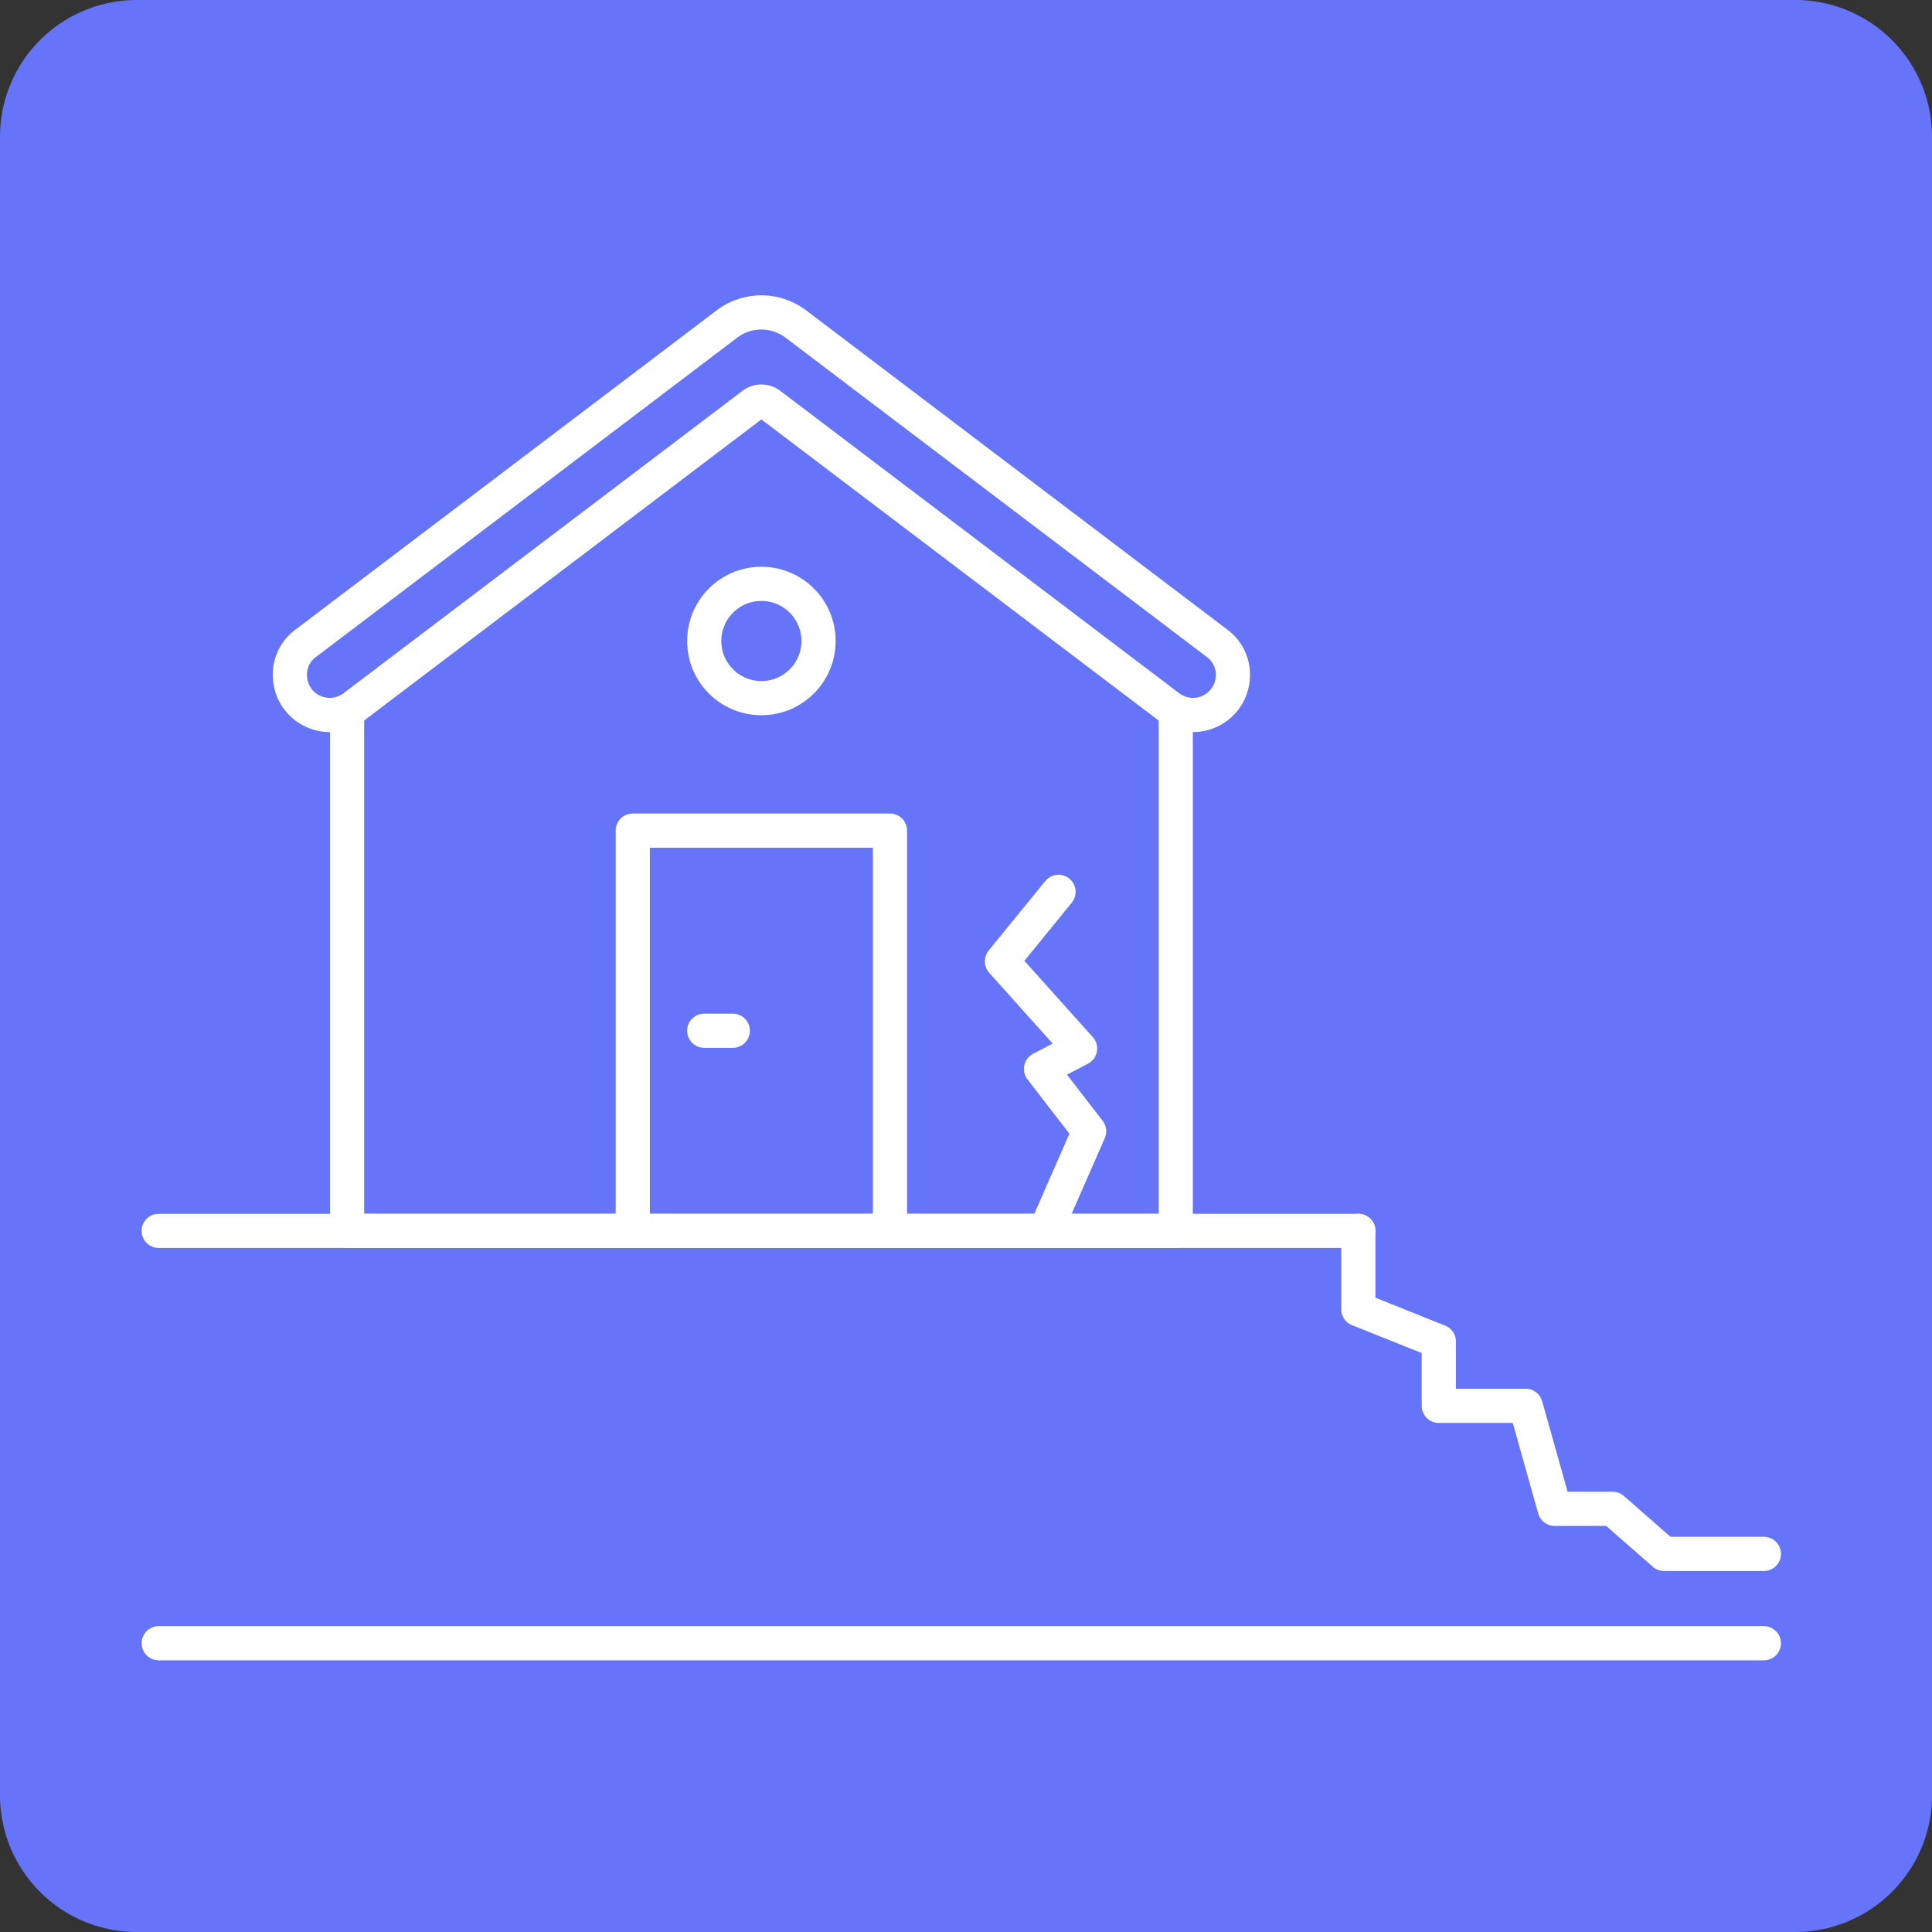
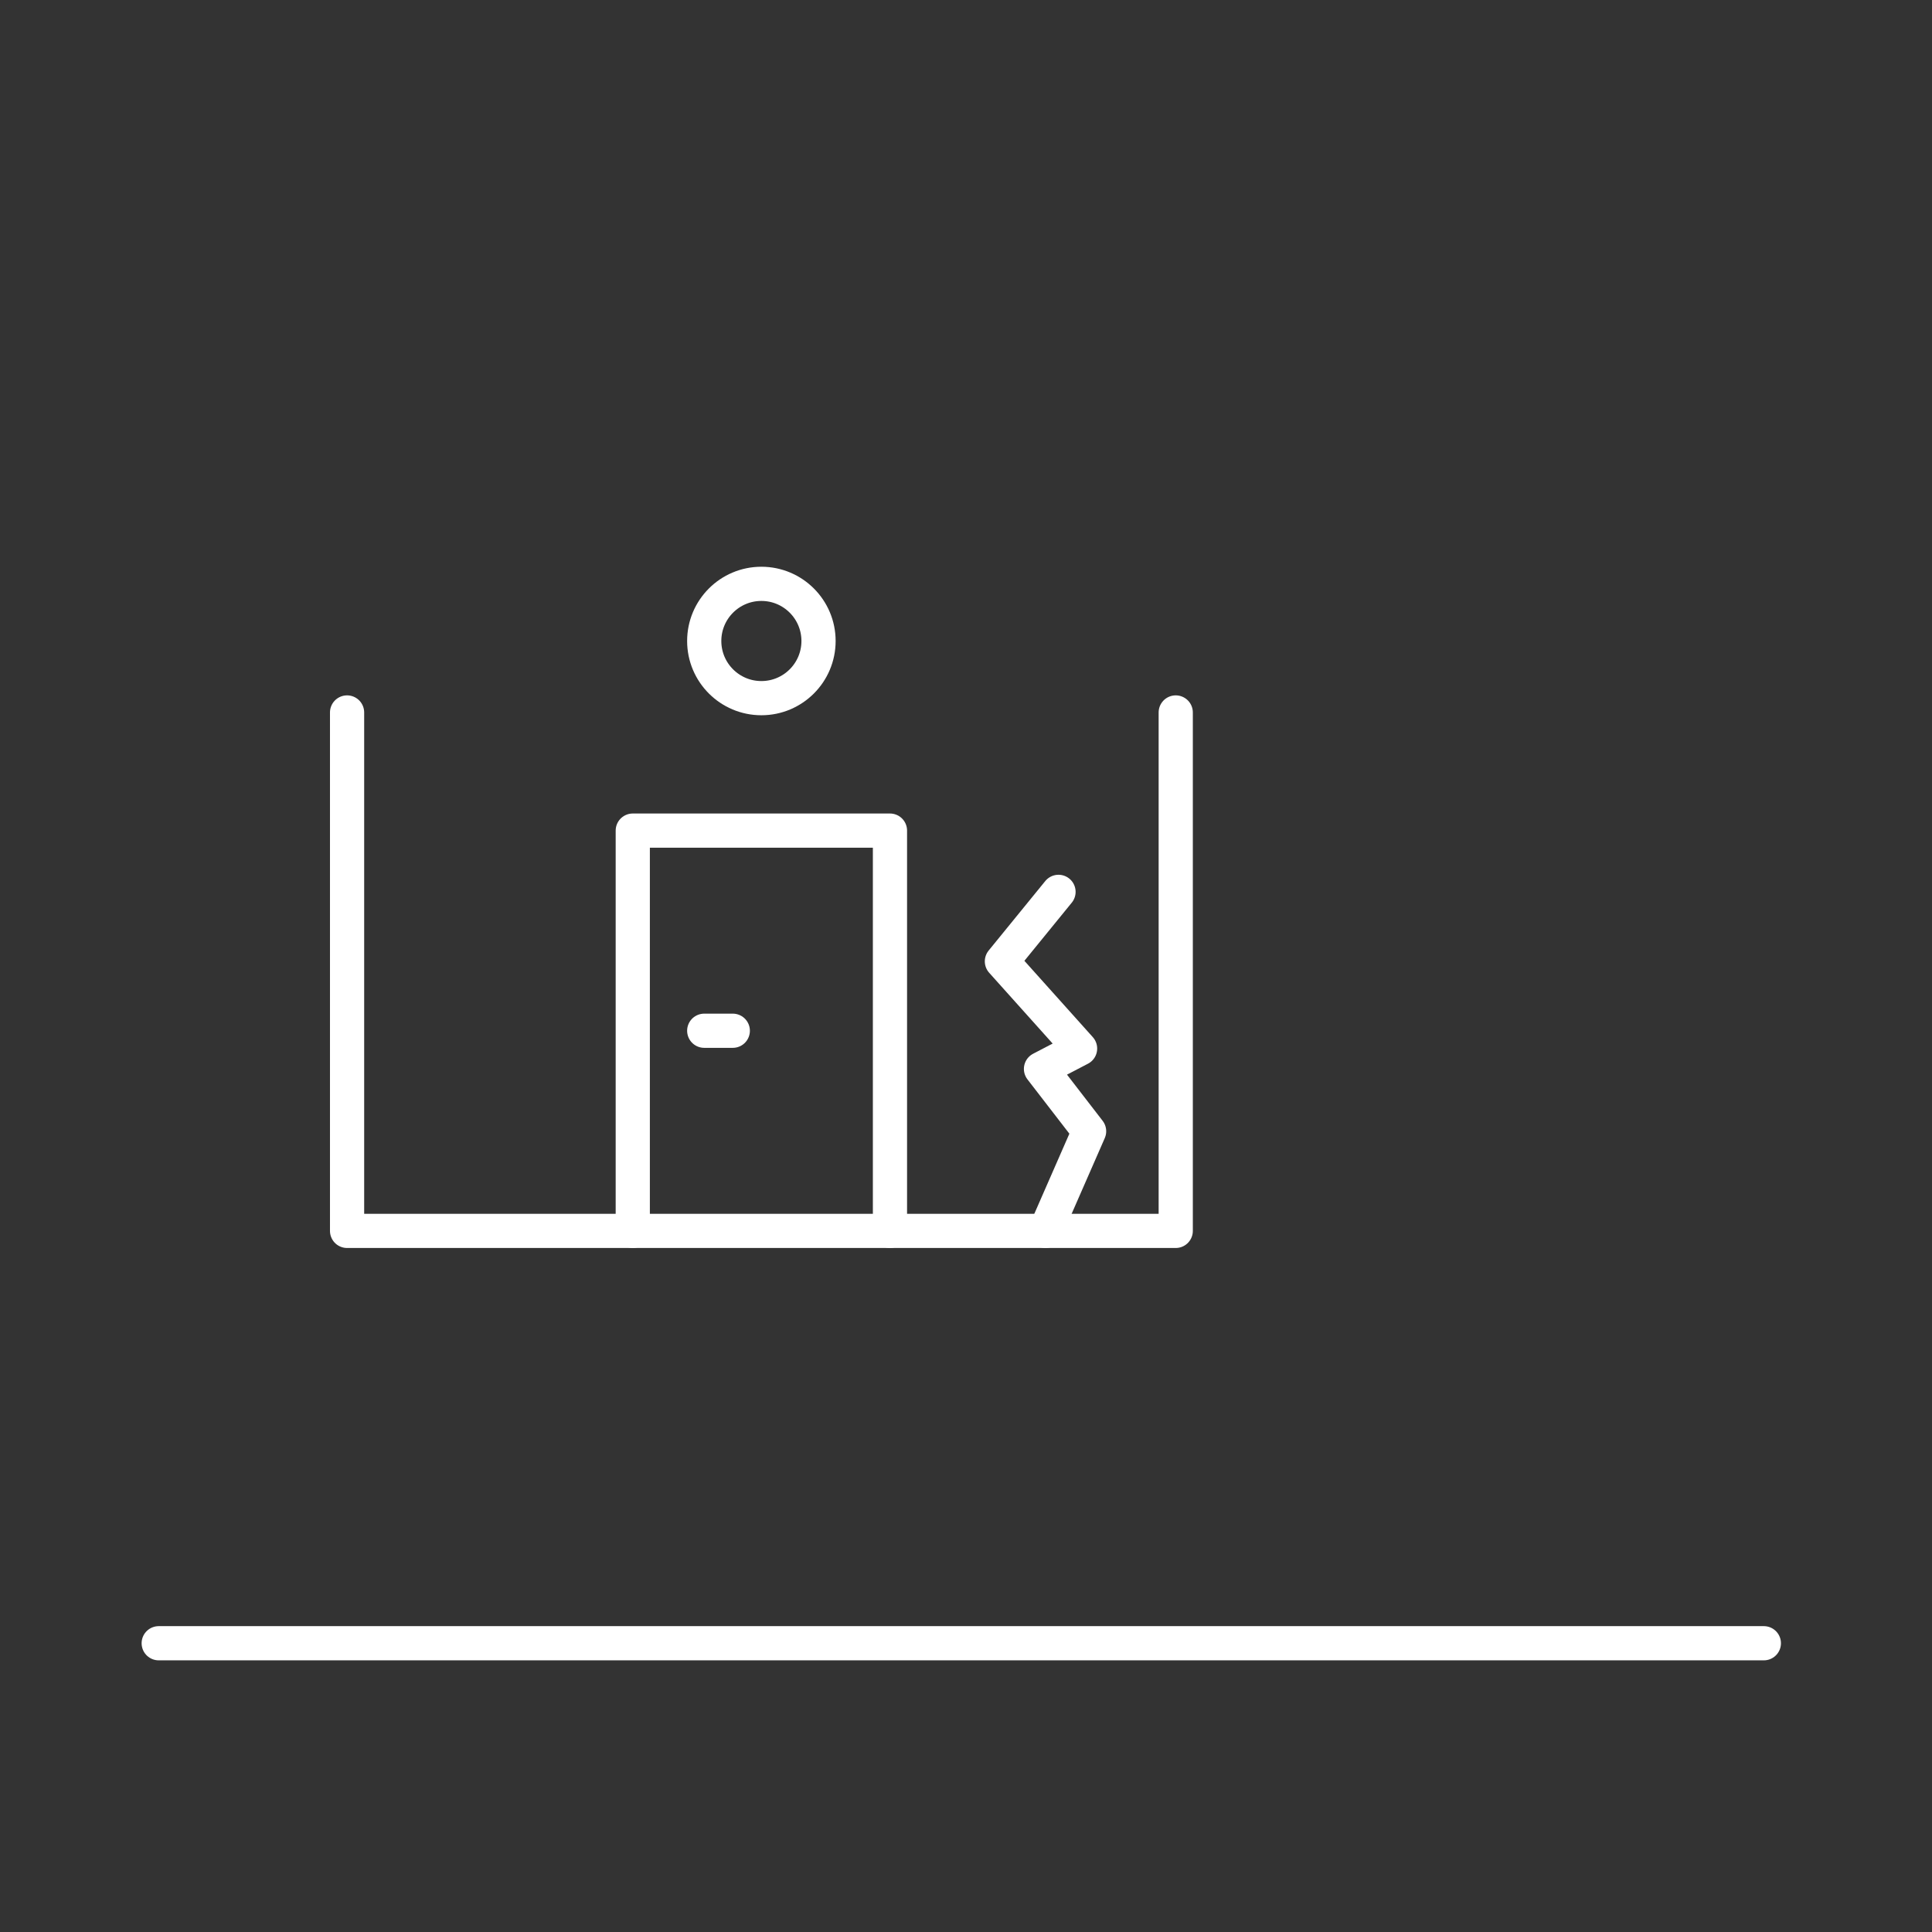
<svg xmlns="http://www.w3.org/2000/svg" id="_10.What_is_Landslip_Icon" data-name="10.What is Landslip Icon" width="113" height="113" viewBox="0 0 113 113">
  <rect x="0" y="0" width="113" height="113" fill="#333333" stroke="none" />
  <defs>
    <clipPath id="clip-path">
      <rect id="Rectangle_32410" data-name="Rectangle 32410" width="113" height="113" fill="none" />
    </clipPath>
  </defs>
  <g id="Group_43813" data-name="Group 43813" clip-path="url(#clip-path)">
-     <path id="Path_46616" data-name="Path 46616" d="M105,113H8a8,8,0,0,1-8-8V8A8,8,0,0,1,8,0h97a8,8,0,0,1,8,8v97a8,8,0,0,1-8,8" fill="#6574f8" />
    <path id="Path_46617" data-name="Path 46617" d="M20.3,41.671V71.993H68.767V41.671" fill="none" stroke="#fff" stroke-linecap="round" stroke-linejoin="round" stroke-width="2" />
-     <path id="Path_46618" data-name="Path 46618" d="M16.954,39.486h0a2.259,2.259,0,0,1,.924-1.859L42.514,18.953a3.339,3.339,0,0,1,4.036,0L71.187,37.627a2.255,2.255,0,0,1,.922,1.859,2.331,2.331,0,0,1-3.739,1.859L45.036,23.659a.831.831,0,0,0-1.008,0L20.694,41.345A2.332,2.332,0,0,1,16.954,39.486Z" fill="none" stroke="#fff" stroke-linecap="round" stroke-linejoin="round" stroke-width="2" />
    <path id="Path_46619" data-name="Path 46619" d="M37.01,71.993V48.581H52.053V71.993" fill="none" stroke="#fff" stroke-linecap="round" stroke-linejoin="round" stroke-width="2" />
    <circle id="Ellipse_1535" data-name="Ellipse 1535" cx="3.343" cy="3.343" r="3.343" transform="translate(41.189 34.148)" fill="none" stroke="#fff" stroke-linecap="round" stroke-linejoin="round" stroke-width="2" />
    <line id="Line_187" data-name="Line 187" x1="1.671" transform="translate(41.189 60.287)" fill="none" stroke="#fff" stroke-linecap="round" stroke-linejoin="round" stroke-width="2" />
-     <line id="Line_188" data-name="Line 188" x2="70.165" transform="translate(9.283 71.993)" fill="none" stroke="#fff" stroke-linecap="round" stroke-linejoin="round" stroke-width="2" />
    <line id="Line_189" data-name="Line 189" x2="93.882" transform="translate(9.283 96.111)" fill="none" stroke="#fff" stroke-linecap="round" stroke-linejoin="round" stroke-width="2" />
-     <path id="Path_46620" data-name="Path 46620" d="M79.448,71.993v4.586l4.706,1.883v3.764h5.082L90.93,88.25h3.389l3.011,2.635h5.836" fill="none" stroke="#fff" stroke-linecap="round" stroke-linejoin="round" stroke-width="2" />
    <path id="Path_46621" data-name="Path 46621" d="M61.911,52.164,58.6,56.228l4.572,5.1-2.286,1.192L63.7,66.166l-2.551,5.828" fill="none" stroke="#fff" stroke-linecap="round" stroke-linejoin="round" stroke-width="2" />
  </g>
</svg>